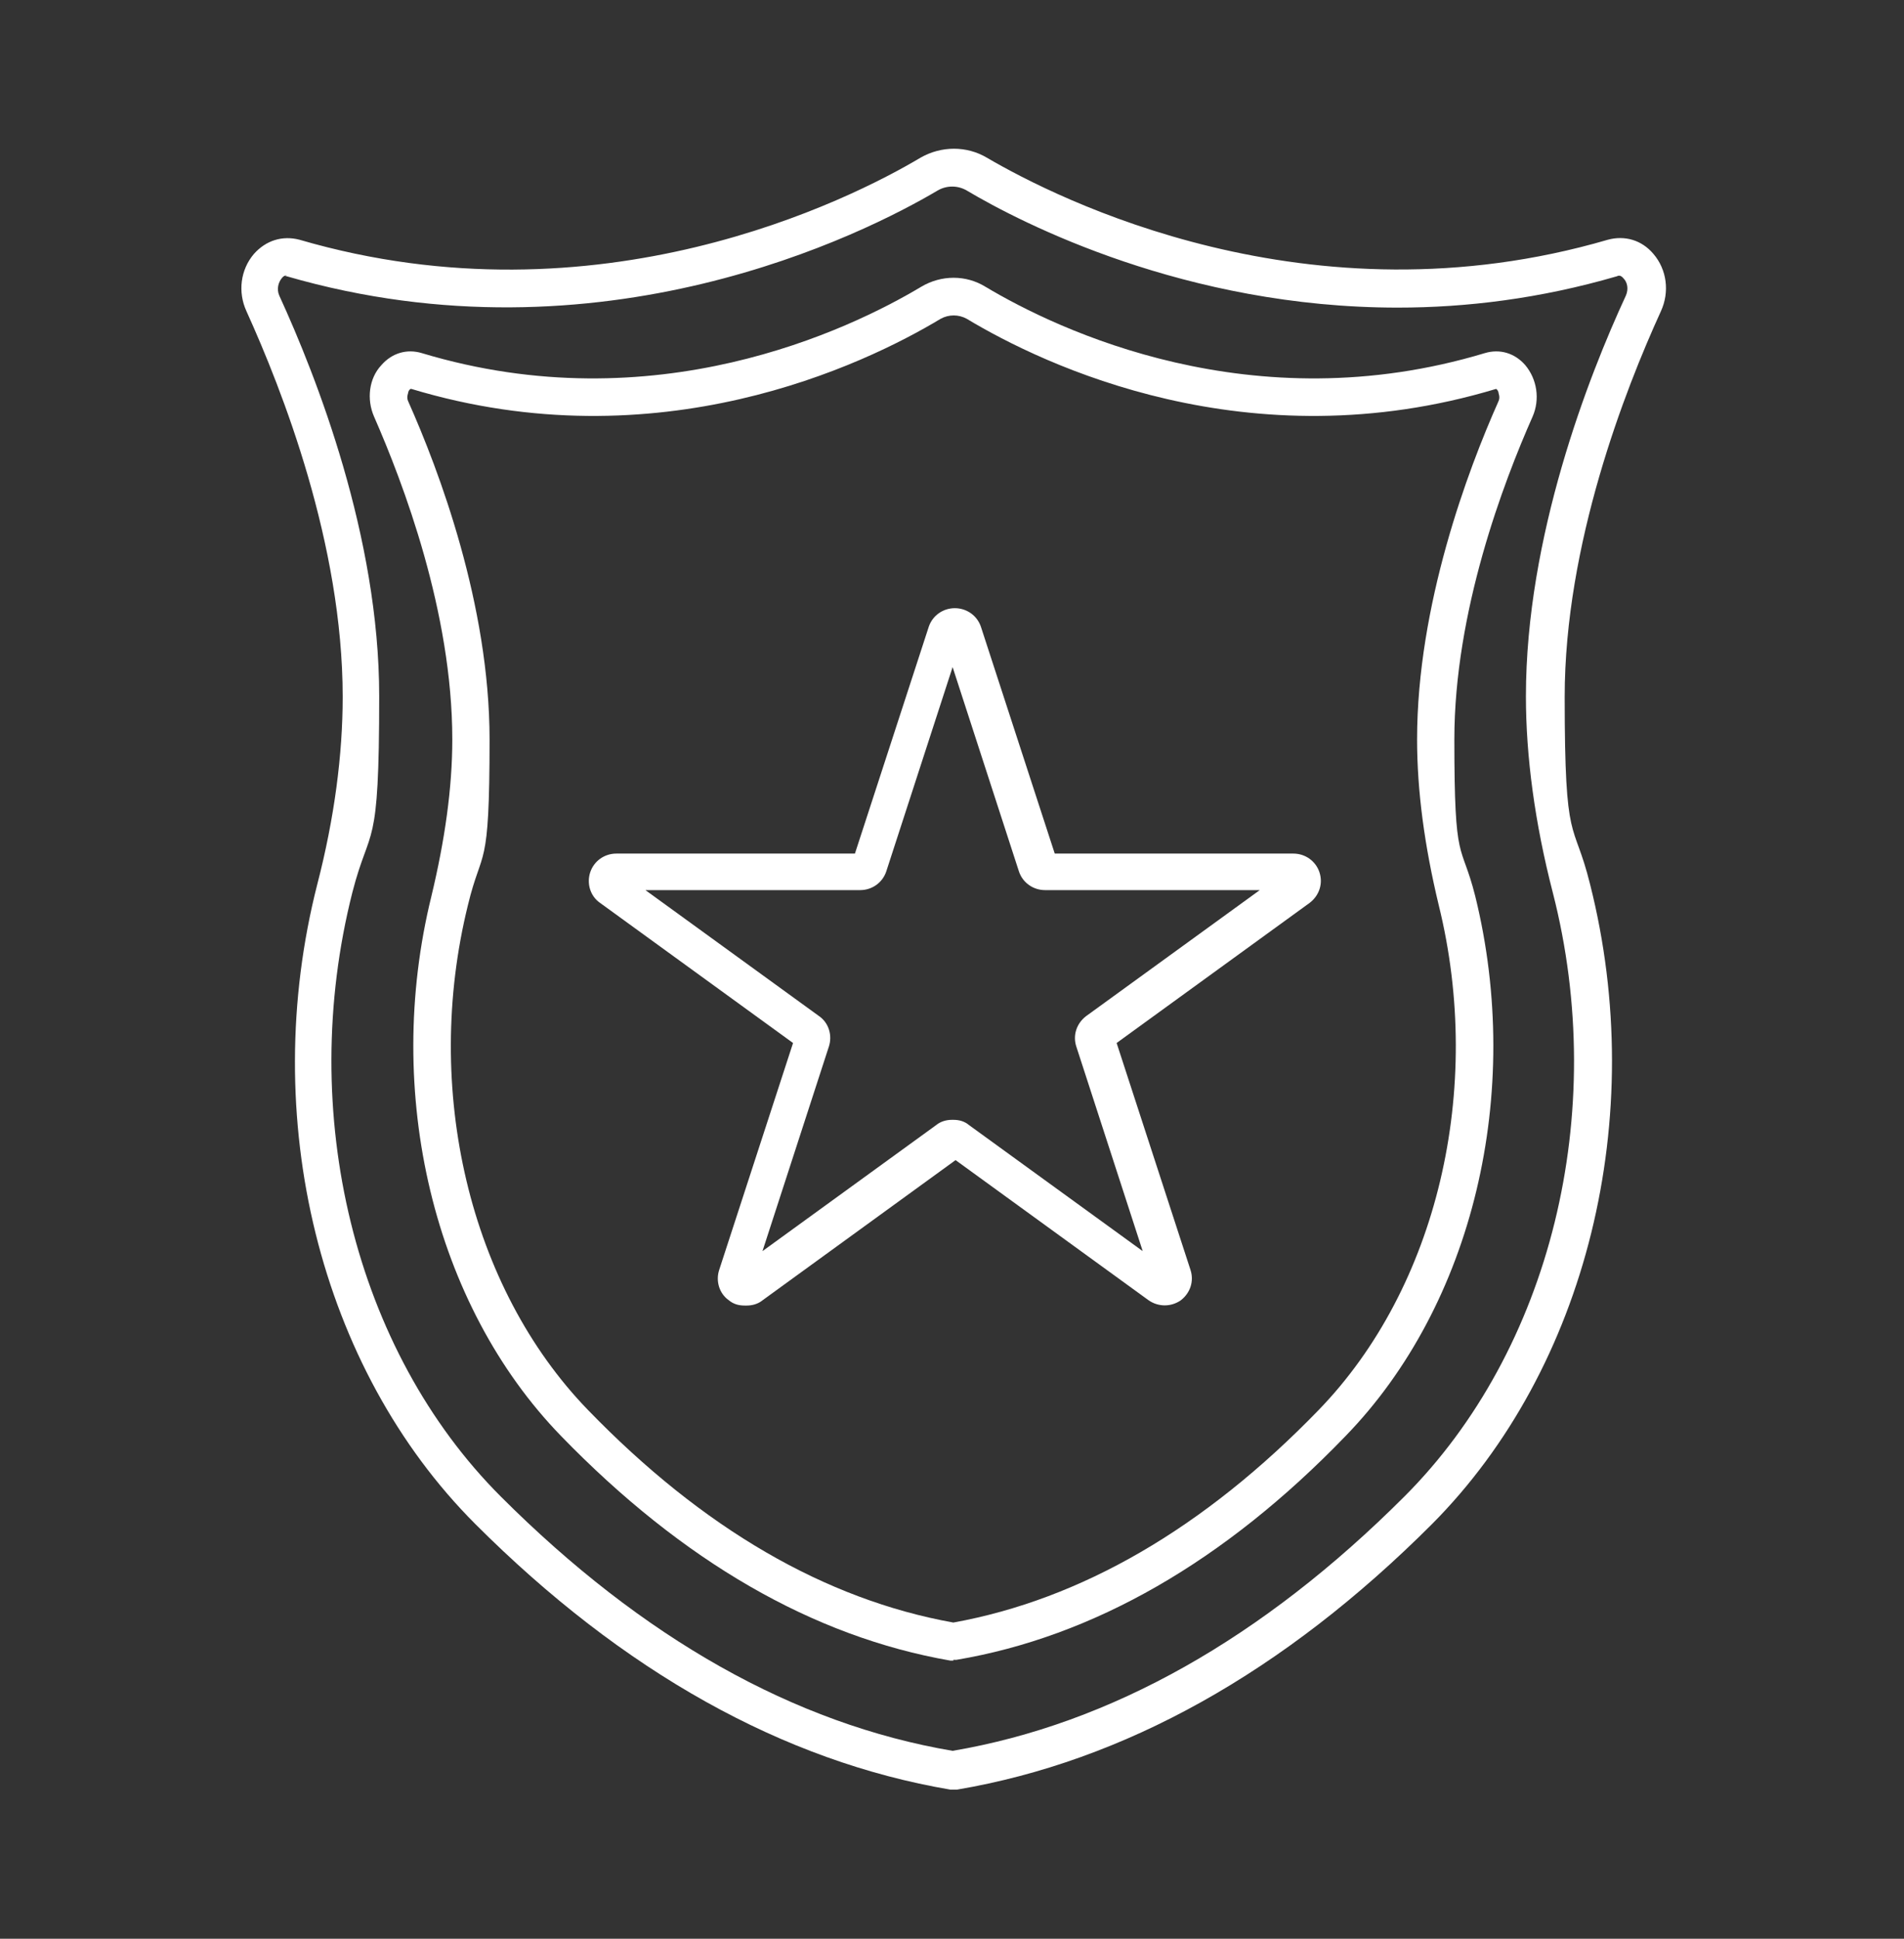
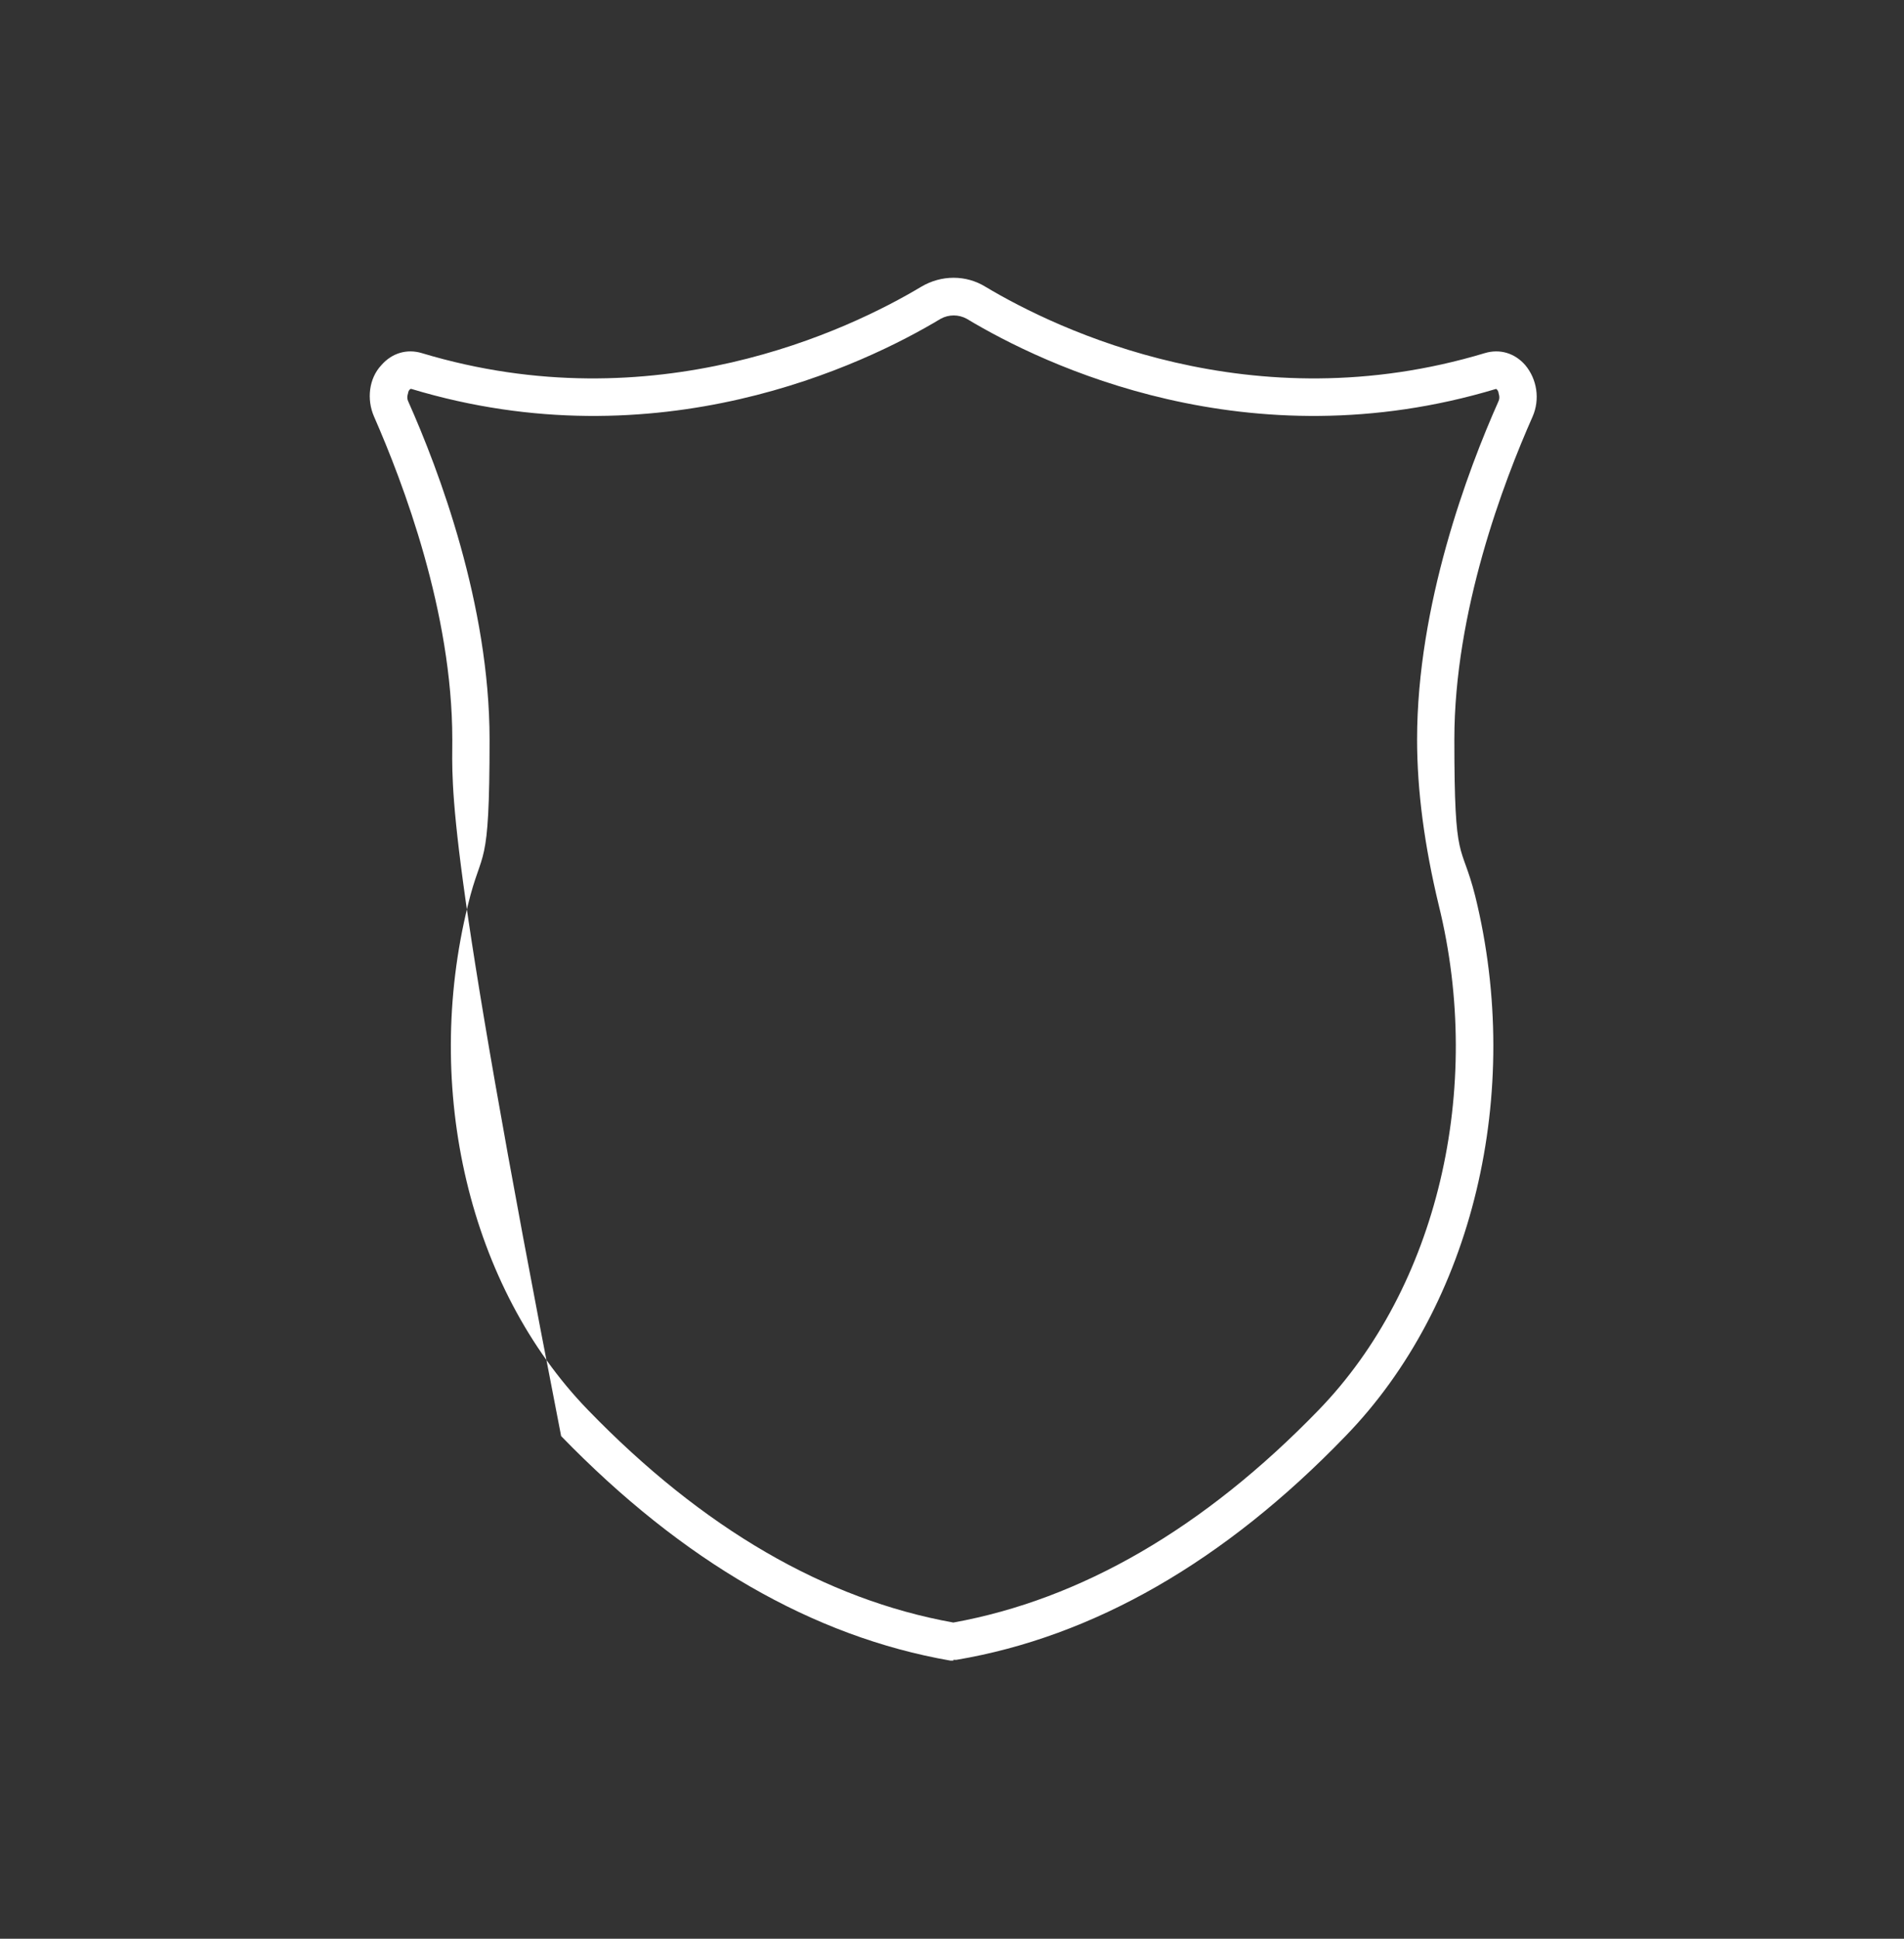
<svg xmlns="http://www.w3.org/2000/svg" width="56" height="57" viewBox="0 0 56 57" fill="none">
  <rect x="0" y="0" width="56" height="57" fill="#333333" stroke="none" />
-   <path d="M28.039 48.823H27.951C23.916 48.121 20.079 45.906 16.504 42.222C12.755 38.363 11.263 32.135 12.689 26.346C13.084 24.701 13.303 23.166 13.303 21.741C13.303 17.991 11.855 14.197 11 12.245C10.781 11.741 10.847 11.127 11.22 10.732C11.527 10.381 11.965 10.25 12.404 10.381C19.246 12.443 24.969 9.702 27.096 8.43C27.688 8.079 28.412 8.079 28.982 8.43C31.109 9.702 36.833 12.443 43.674 10.381C44.113 10.25 44.551 10.381 44.858 10.732C45.209 11.149 45.297 11.741 45.078 12.245C44.223 14.175 42.775 17.969 42.775 21.741C42.775 25.512 42.973 24.701 43.389 26.346C44.815 32.135 43.324 38.363 39.574 42.222C36.021 45.906 32.162 48.121 28.127 48.801H28.039V48.823ZM12.075 11.434C12.075 11.434 12.031 11.456 12.009 11.522C12.009 11.566 11.943 11.675 12.009 11.807C12.908 13.824 14.399 17.771 14.399 21.741C14.399 25.71 14.18 24.876 13.763 26.609C12.426 32.025 13.807 37.858 17.294 41.455C20.671 44.941 24.267 47.025 28.039 47.704C31.789 47.025 35.407 44.941 38.784 41.455C42.271 37.858 43.653 32.025 42.315 26.609C41.898 24.876 41.679 23.254 41.679 21.741C41.679 17.793 43.17 13.824 44.069 11.807C44.135 11.675 44.069 11.566 44.069 11.522C44.047 11.456 44.003 11.434 44.003 11.434C36.723 13.627 30.692 10.732 28.434 9.373C28.193 9.241 27.907 9.241 27.666 9.373C25.408 10.732 19.355 13.627 12.097 11.434H12.075Z" fill="white" />
-   <path d="M28.039 52.616H27.951C23.039 51.783 18.324 49.152 13.982 44.81C9.399 40.227 7.579 32.858 9.333 25.995C9.838 24.043 10.079 22.179 10.079 20.491C10.079 15.995 8.303 11.478 7.25 9.153C6.987 8.583 7.075 7.925 7.469 7.465C7.82 7.07 8.303 6.917 8.807 7.048C17.601 9.614 25.012 5.864 27.074 4.636C27.688 4.285 28.433 4.285 29.025 4.636C31.087 5.842 38.499 9.614 47.292 7.048C47.775 6.917 48.279 7.048 48.63 7.465C49.025 7.925 49.112 8.583 48.849 9.153C47.797 11.456 46.02 15.995 46.02 20.491C46.02 24.986 46.283 24.043 46.766 25.995C48.498 32.837 46.678 40.227 42.117 44.81C37.753 49.174 33.06 51.783 28.148 52.616H28.061H28.039ZM8.434 8.101C8.39 8.101 8.346 8.101 8.281 8.188C8.193 8.298 8.127 8.495 8.215 8.693C9.311 11.083 11.153 15.776 11.153 20.469C11.153 25.161 10.89 24.197 10.364 26.236C8.719 32.727 10.43 39.7 14.728 43.998C18.894 48.165 23.368 50.687 28.017 51.476C32.666 50.687 37.139 48.165 41.306 43.998C45.604 39.7 47.336 32.727 45.669 26.236C45.143 24.197 44.88 22.245 44.88 20.469C44.88 15.776 46.722 11.061 47.819 8.693C47.906 8.495 47.862 8.298 47.753 8.188C47.665 8.079 47.599 8.101 47.555 8.123C45.297 8.781 43.126 9.044 41.108 9.044C34.88 9.044 30.056 6.566 28.433 5.601C28.17 5.447 27.841 5.447 27.578 5.601C25.429 6.873 17.666 10.798 8.434 8.123C8.434 8.123 8.412 8.123 8.39 8.123L8.434 8.101Z" fill="white" />
-   <path d="M21.899 38.384C21.724 38.384 21.57 38.34 21.439 38.231C21.154 38.033 21.044 37.661 21.154 37.332L23.325 30.665L17.645 26.543C17.36 26.345 17.25 25.973 17.36 25.644C17.47 25.315 17.777 25.096 18.128 25.096H25.145L27.316 18.429C27.426 18.1 27.733 17.881 28.083 17.881C28.434 17.881 28.741 18.1 28.851 18.429L31.022 25.096H38.039C38.39 25.096 38.697 25.315 38.807 25.644C38.916 25.973 38.807 26.323 38.522 26.543L32.842 30.665L35.013 37.332C35.123 37.661 35.013 38.012 34.728 38.231C34.443 38.428 34.07 38.428 33.785 38.231L28.105 34.108L22.426 38.231C22.294 38.34 22.119 38.384 21.965 38.384H21.899ZM28.04 32.924C28.215 32.924 28.369 32.968 28.5 33.078L33.609 36.784L31.658 30.775C31.548 30.446 31.658 30.095 31.943 29.876L37.052 26.17H30.737C30.386 26.17 30.079 25.951 29.969 25.622L28.018 19.613L26.066 25.622C25.956 25.951 25.649 26.17 25.299 26.17H18.983L24.092 29.876C24.377 30.073 24.487 30.446 24.377 30.775L22.426 36.784L27.535 33.078C27.667 32.968 27.842 32.924 27.996 32.924H28.04Z" fill="white" />
+   <path d="M28.039 48.823H27.951C23.916 48.121 20.079 45.906 16.504 42.222C13.084 24.701 13.303 23.166 13.303 21.741C13.303 17.991 11.855 14.197 11 12.245C10.781 11.741 10.847 11.127 11.22 10.732C11.527 10.381 11.965 10.25 12.404 10.381C19.246 12.443 24.969 9.702 27.096 8.43C27.688 8.079 28.412 8.079 28.982 8.43C31.109 9.702 36.833 12.443 43.674 10.381C44.113 10.25 44.551 10.381 44.858 10.732C45.209 11.149 45.297 11.741 45.078 12.245C44.223 14.175 42.775 17.969 42.775 21.741C42.775 25.512 42.973 24.701 43.389 26.346C44.815 32.135 43.324 38.363 39.574 42.222C36.021 45.906 32.162 48.121 28.127 48.801H28.039V48.823ZM12.075 11.434C12.075 11.434 12.031 11.456 12.009 11.522C12.009 11.566 11.943 11.675 12.009 11.807C12.908 13.824 14.399 17.771 14.399 21.741C14.399 25.71 14.18 24.876 13.763 26.609C12.426 32.025 13.807 37.858 17.294 41.455C20.671 44.941 24.267 47.025 28.039 47.704C31.789 47.025 35.407 44.941 38.784 41.455C42.271 37.858 43.653 32.025 42.315 26.609C41.898 24.876 41.679 23.254 41.679 21.741C41.679 17.793 43.17 13.824 44.069 11.807C44.135 11.675 44.069 11.566 44.069 11.522C44.047 11.456 44.003 11.434 44.003 11.434C36.723 13.627 30.692 10.732 28.434 9.373C28.193 9.241 27.907 9.241 27.666 9.373C25.408 10.732 19.355 13.627 12.097 11.434H12.075Z" fill="white" />
</svg>